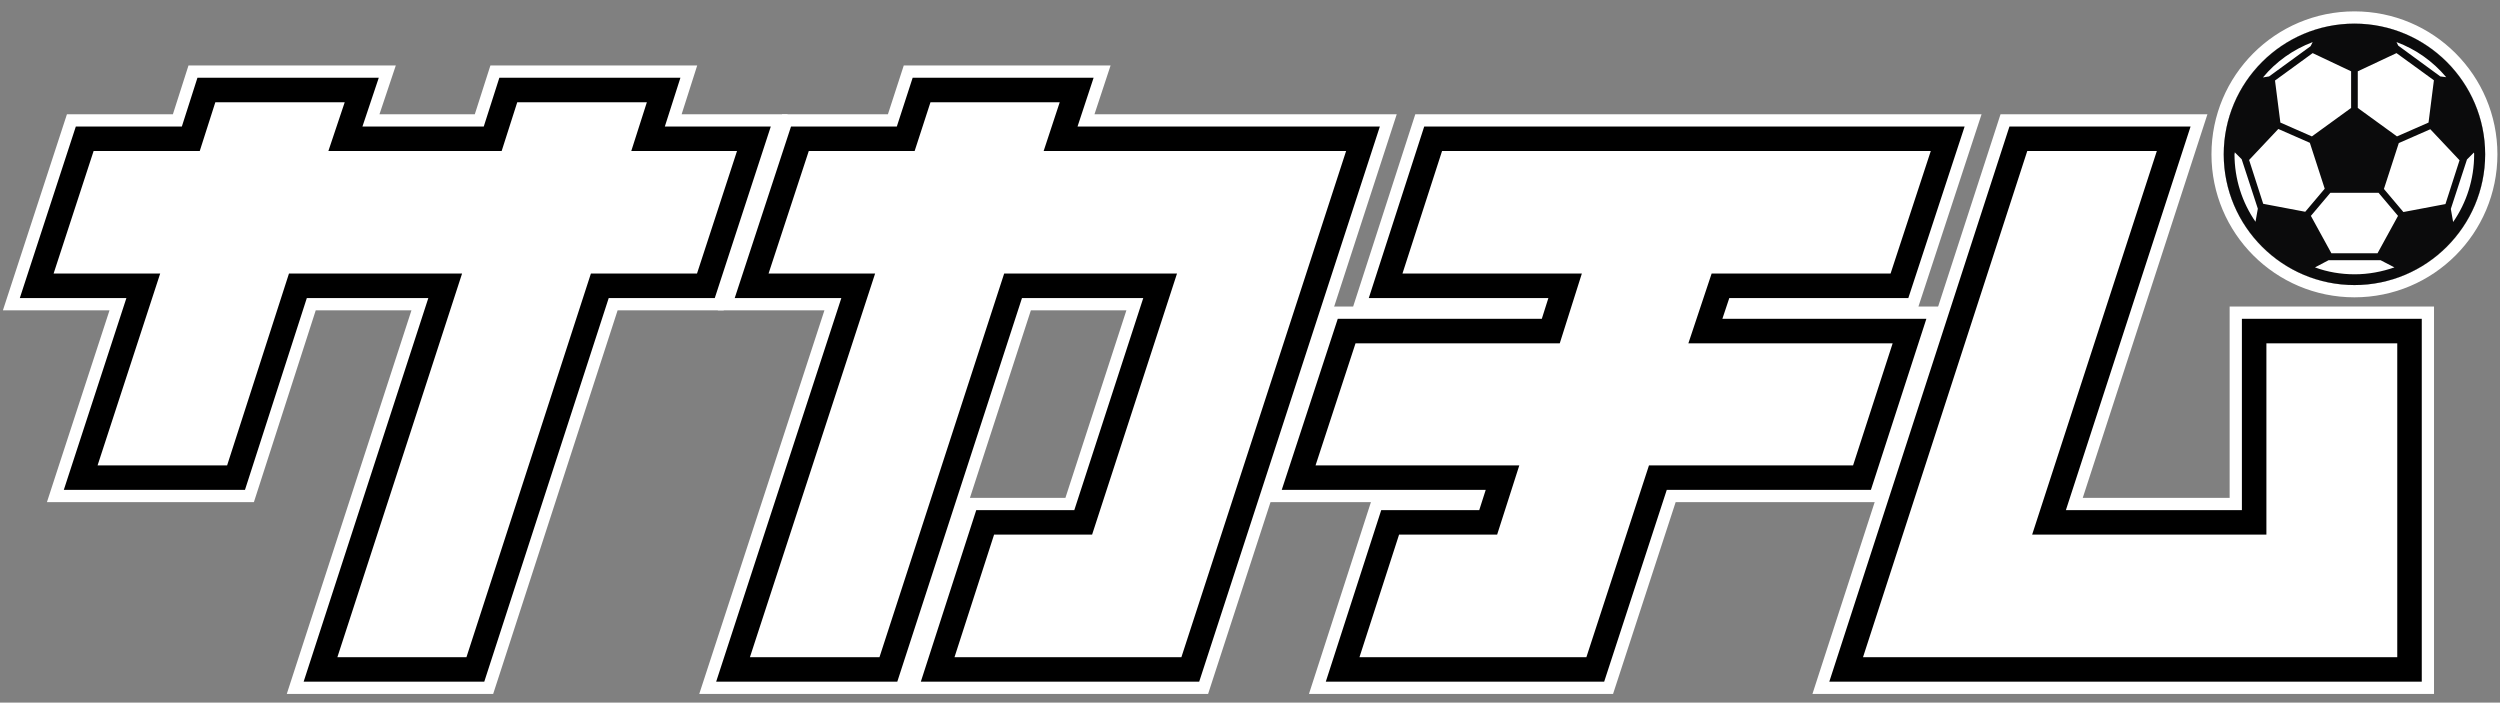
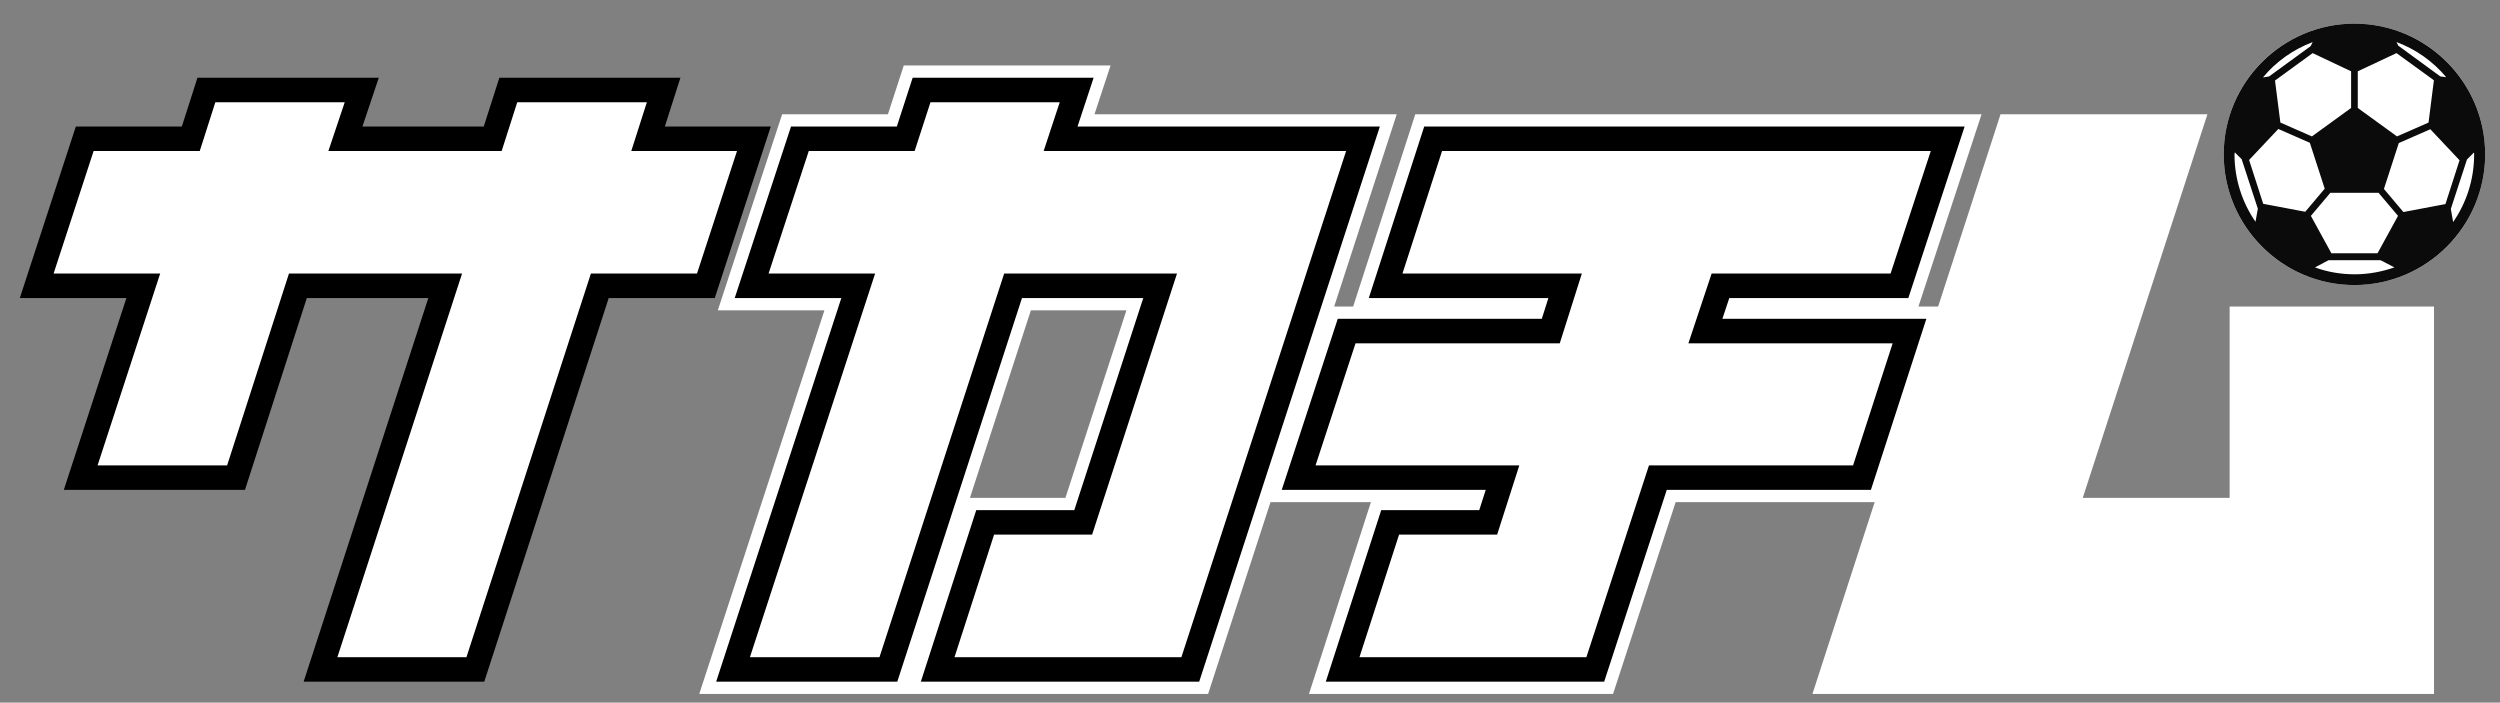
<svg xmlns="http://www.w3.org/2000/svg" width="153" height="43" viewBox="0 0 153 43" fill="none">
  <rect x="0" y="0" width="153" height="43" fill="#808080" stroke="none" />
-   <path d="M144.092 17.821C148.718 17.821 152.467 14.071 152.467 9.446C152.467 4.821 148.718 1.071 144.092 1.071C139.467 1.071 135.717 4.821 135.717 9.446C135.717 14.071 139.467 17.821 144.092 17.821Z" stroke="white" stroke-width="0.75" />
  <path d="M144.092 17.446C148.511 17.446 152.092 13.864 152.092 9.446C152.092 5.028 148.511 1.446 144.092 1.446C139.674 1.446 136.092 5.028 136.092 9.446C136.092 13.864 139.674 17.446 144.092 17.446Z" fill="white" />
  <path d="M144.092 1.446C139.684 1.446 136.092 5.038 136.092 9.446C136.092 13.854 139.684 17.446 144.092 17.446C148.5 17.446 152.092 13.854 152.092 9.446C152.092 5.038 148.5 1.446 144.092 1.446ZM151.418 9.446C151.418 10.983 150.947 12.411 150.132 13.587L149.99 12.787L150.979 9.76L151.402 9.336C151.418 9.368 151.418 9.399 151.418 9.446ZM148.626 7.501L146.696 8.348L144.296 6.607V4.364L146.665 3.25L148.955 4.913L148.626 7.501ZM141.535 3.25L143.888 4.364V6.607L141.488 8.348L139.559 7.501L139.23 4.928L141.535 3.25ZM139.433 7.893L141.363 8.74L142.273 11.548L141.081 12.96L138.508 12.473L137.645 9.791L139.433 7.893ZM142.681 15.501L141.426 13.211L142.618 11.799H145.567L146.759 13.211L145.504 15.501H142.681ZM149.661 12.489L147.088 12.976L145.896 11.564L146.806 8.756L148.735 7.909L150.524 9.807L149.661 12.489ZM149.347 4.677L146.775 2.795L146.665 2.575C147.857 3.015 148.908 3.768 149.708 4.724L149.347 4.677ZM141.535 2.575L141.41 2.826L138.869 4.677L138.492 4.74C139.292 3.768 140.343 3.03 141.535 2.575ZM136.767 9.321L137.19 9.744L138.179 12.771L138.037 13.572C137.222 12.395 136.751 10.968 136.751 9.43C136.767 9.399 136.767 9.368 136.767 9.321ZM142.508 15.925H145.692L146.539 16.364C145.771 16.63 144.955 16.787 144.108 16.787C143.261 16.787 142.43 16.646 141.677 16.364L142.508 15.925Z" fill="#0B0B0C" />
  <path d="M137.954 19.511H137.204V20.261V31.219H126.432L133.744 8.724L134.063 7.742H133.031H123.523H122.978L122.81 8.261L112.271 40.738L111.953 41.719H112.985H147.462H148.212V40.969V40.938V20.261V19.511H147.462H137.954Z" fill="white" stroke="white" stroke-width="1.5" stroke-miterlimit="10" />
-   <path d="M137.954 20.261V31.969H125.4L133.031 8.492H123.523L112.985 40.969H147.462V40.938V20.261H137.954Z" fill="white" stroke="black" stroke-width="1.5" stroke-miterlimit="10" />
  <path d="M84.8 18.242H94.76L94.359 19.511H82.415H81.872L81.703 20.028L78.764 28.997L78.442 29.981H79.477H90.926L90.53 31.219H85.077H84.531L84.363 31.738L81.456 40.739L81.139 41.719H82.169H97.631H98.175L98.344 41.202L102.006 29.981H113.954H114.499L114.667 29.462L117.575 20.493L117.893 19.511H116.862H105.41L105.833 18.242H116.246H116.789L116.959 17.726L119.913 8.726L120.236 7.742H119.2H87.708H87.162L86.994 8.262L84.086 17.262L83.769 18.242H84.8Z" fill="white" stroke="white" stroke-width="1.5" stroke-miterlimit="10" />
  <path d="M105.292 17.492H116.246L119.2 8.492H87.708L84.8 17.492H95.785L94.908 20.261H82.415L79.477 29.231H91.954L91.077 31.969H85.077L82.169 40.969H97.631L101.462 29.231H113.954L116.862 20.261H104.369L105.292 17.492Z" fill="white" stroke="black" stroke-width="1.5" stroke-miterlimit="10" />
  <path d="M55.687 5.276L54.886 7.742H48.954H48.411L48.241 8.258L45.287 17.258L44.965 18.242H46H51.489L44.149 40.736L43.828 41.719H44.862H54.369H54.914L55.083 41.201L62.545 18.242H69.968L65.748 31.219H60.292H59.746L59.579 31.738L56.671 40.739L56.354 41.719H57.385H72.846H73.391L73.559 41.201L84.129 8.724L84.448 7.742H83.415H65.945L66.605 5.743L66.93 4.758H65.892H56.4H55.855L55.687 5.276Z" fill="white" stroke="white" stroke-width="1.5" stroke-miterlimit="10" />
  <path d="M64.908 8.492L65.892 5.508H56.4L55.431 8.492H48.954L46 17.492H52.523L44.862 40.969H54.369L62 17.492H71L66.292 31.969H60.292L57.385 40.969H72.846L83.415 8.492H64.908Z" fill="white" stroke="black" stroke-width="1.5" stroke-miterlimit="10" />
-   <path d="M30.393 5.279L29.606 7.742H22.181L22.85 5.746L23.181 4.758H22.139H12.631H12.083L11.916 5.279L11.129 7.742H5.185H4.641L4.472 8.259L1.533 17.259L1.212 18.242H2.246H7.736L4.225 28.998L3.905 29.981H4.938H14.446H14.992L15.16 29.461L18.777 18.242H26.214L18.902 40.737L18.583 41.719H19.615H29.092H29.637L29.806 41.2L37.253 18.242H43.2H43.744L43.913 17.725L46.851 8.725L47.172 7.742H46.139H40.689L41.33 5.736L41.642 4.758H40.615H31.108H30.56L30.393 5.279Z" fill="white" stroke="white" stroke-width="1.5" stroke-miterlimit="10" />
  <path d="M39.661 8.492L40.615 5.508H31.108L30.154 8.492H21.139L22.139 5.508H12.631L11.677 8.492H5.185L2.246 17.492H8.769L4.938 29.231H14.446L18.231 17.492H27.246L19.615 40.969H29.092L36.708 17.492H43.2L46.139 8.492H39.661Z" fill="white" stroke="black" stroke-width="1.5" stroke-miterlimit="10" />
</svg>